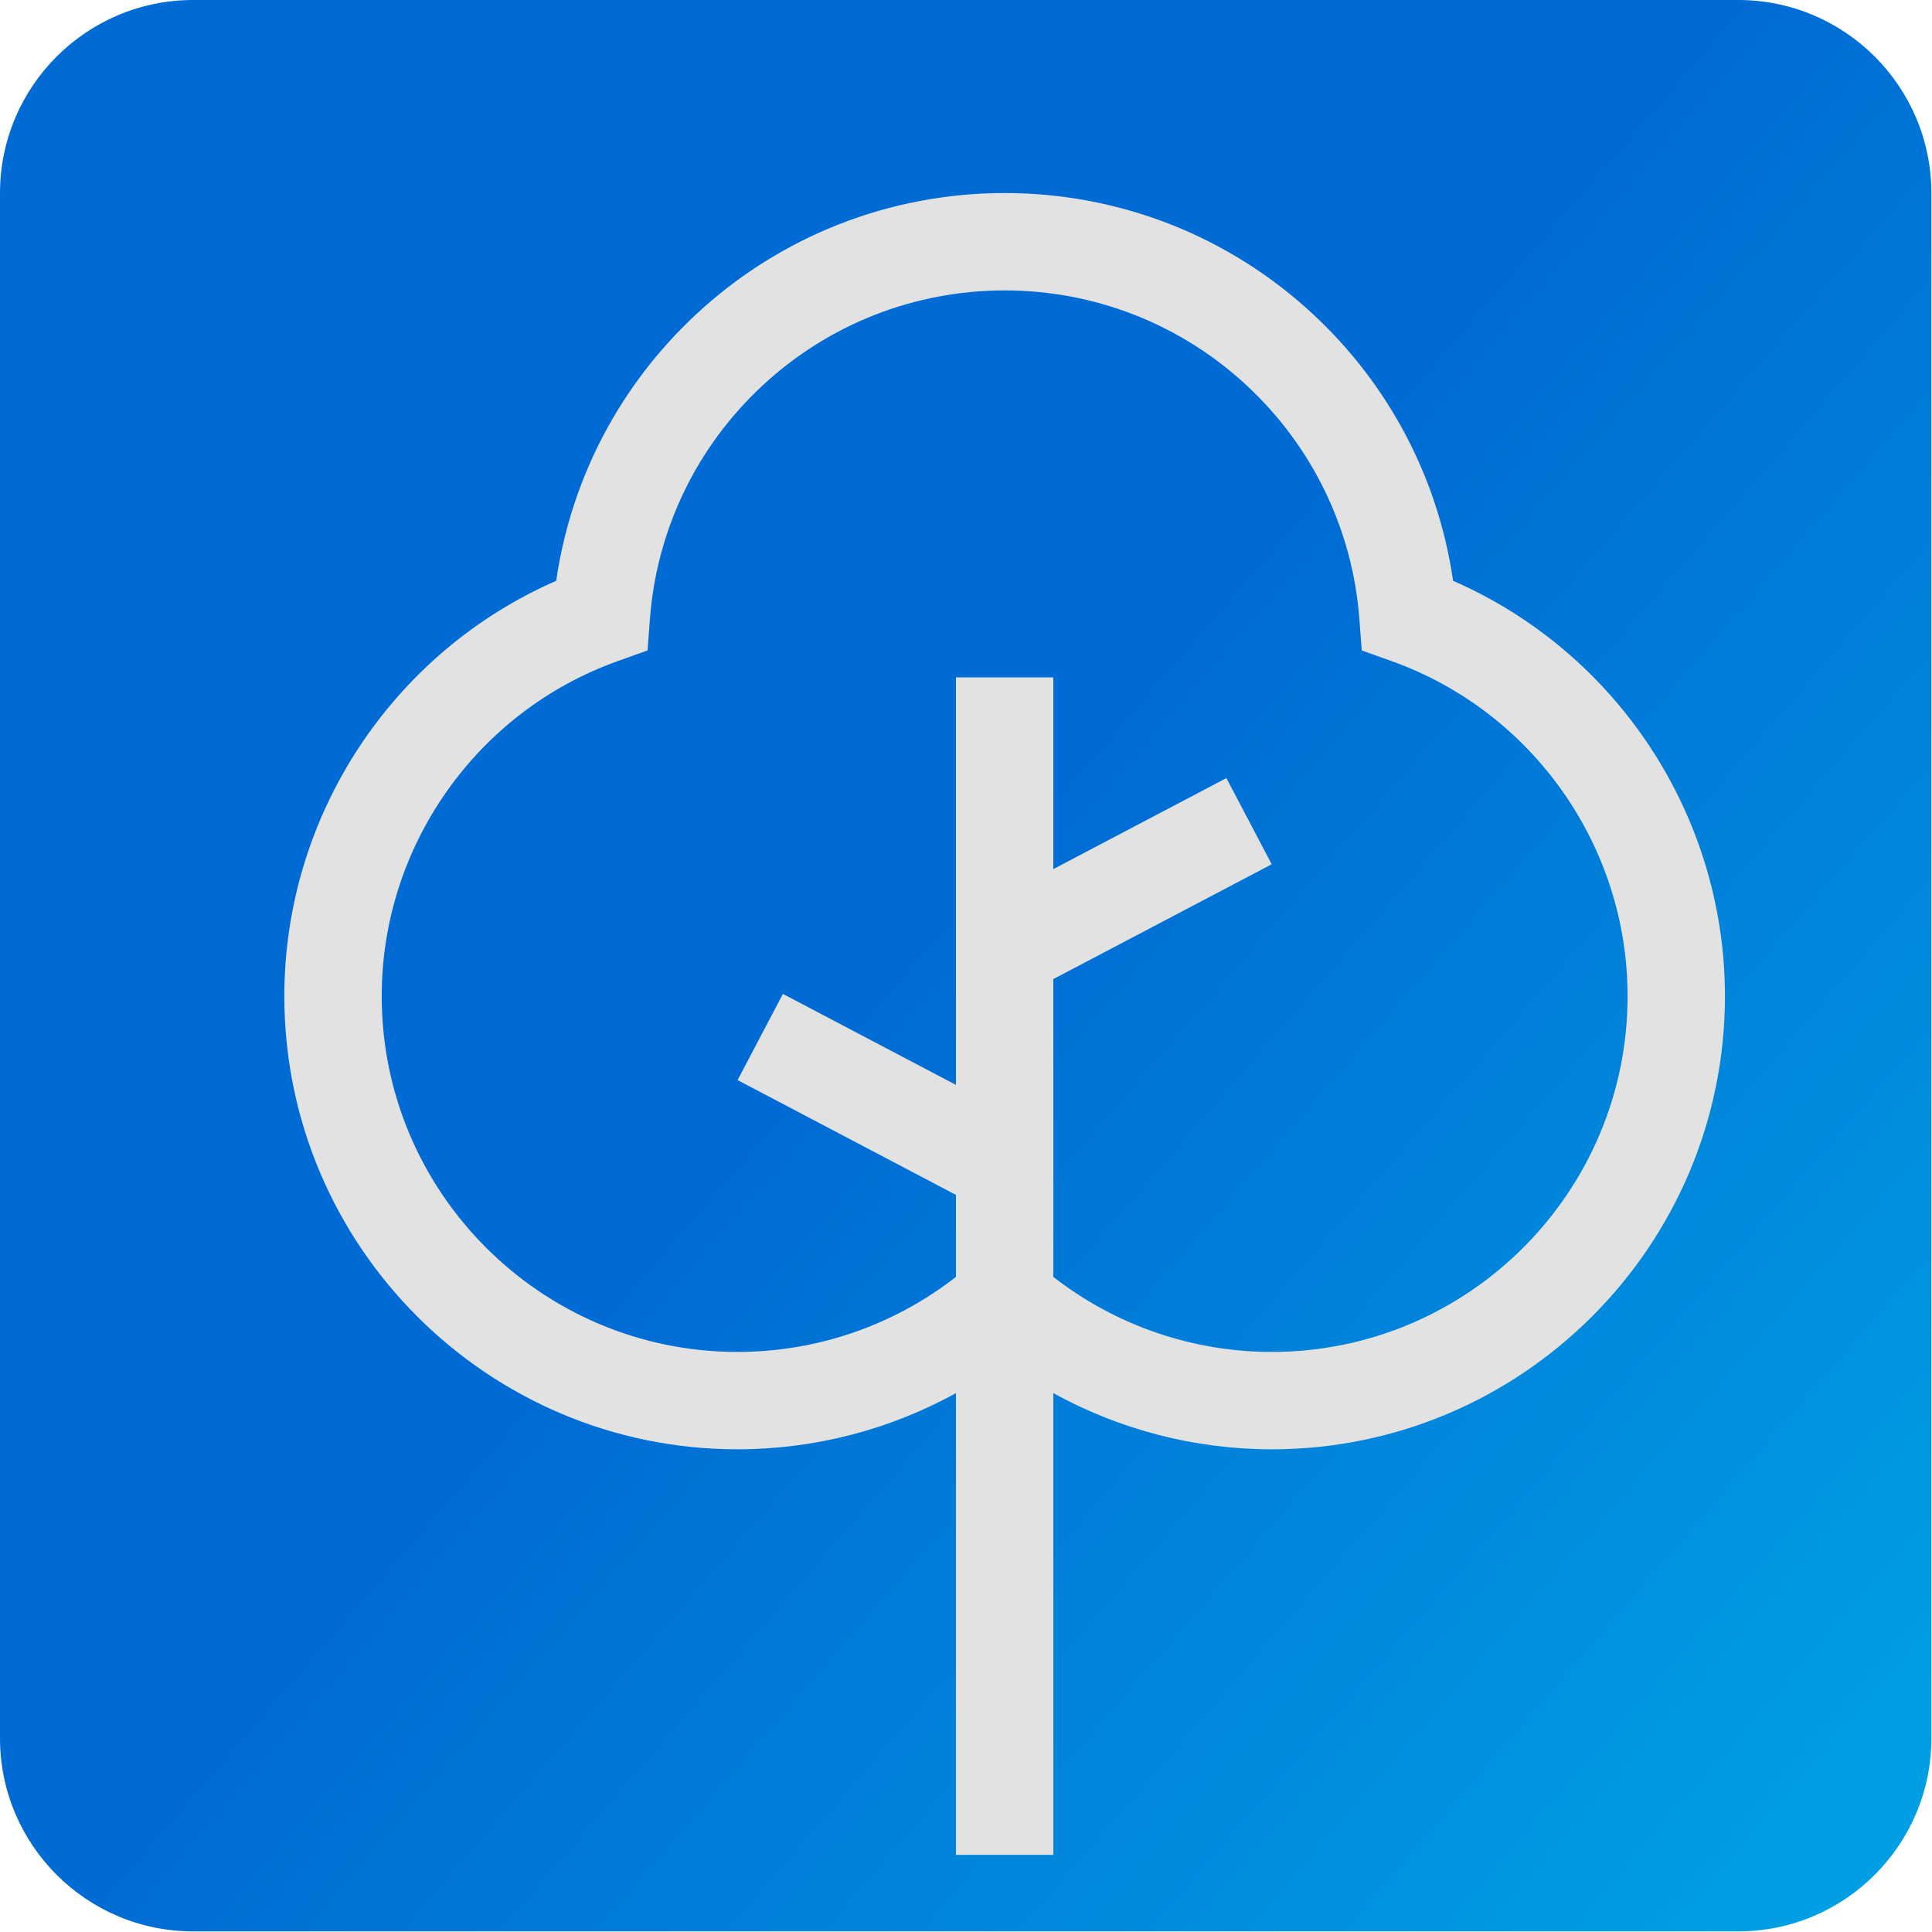
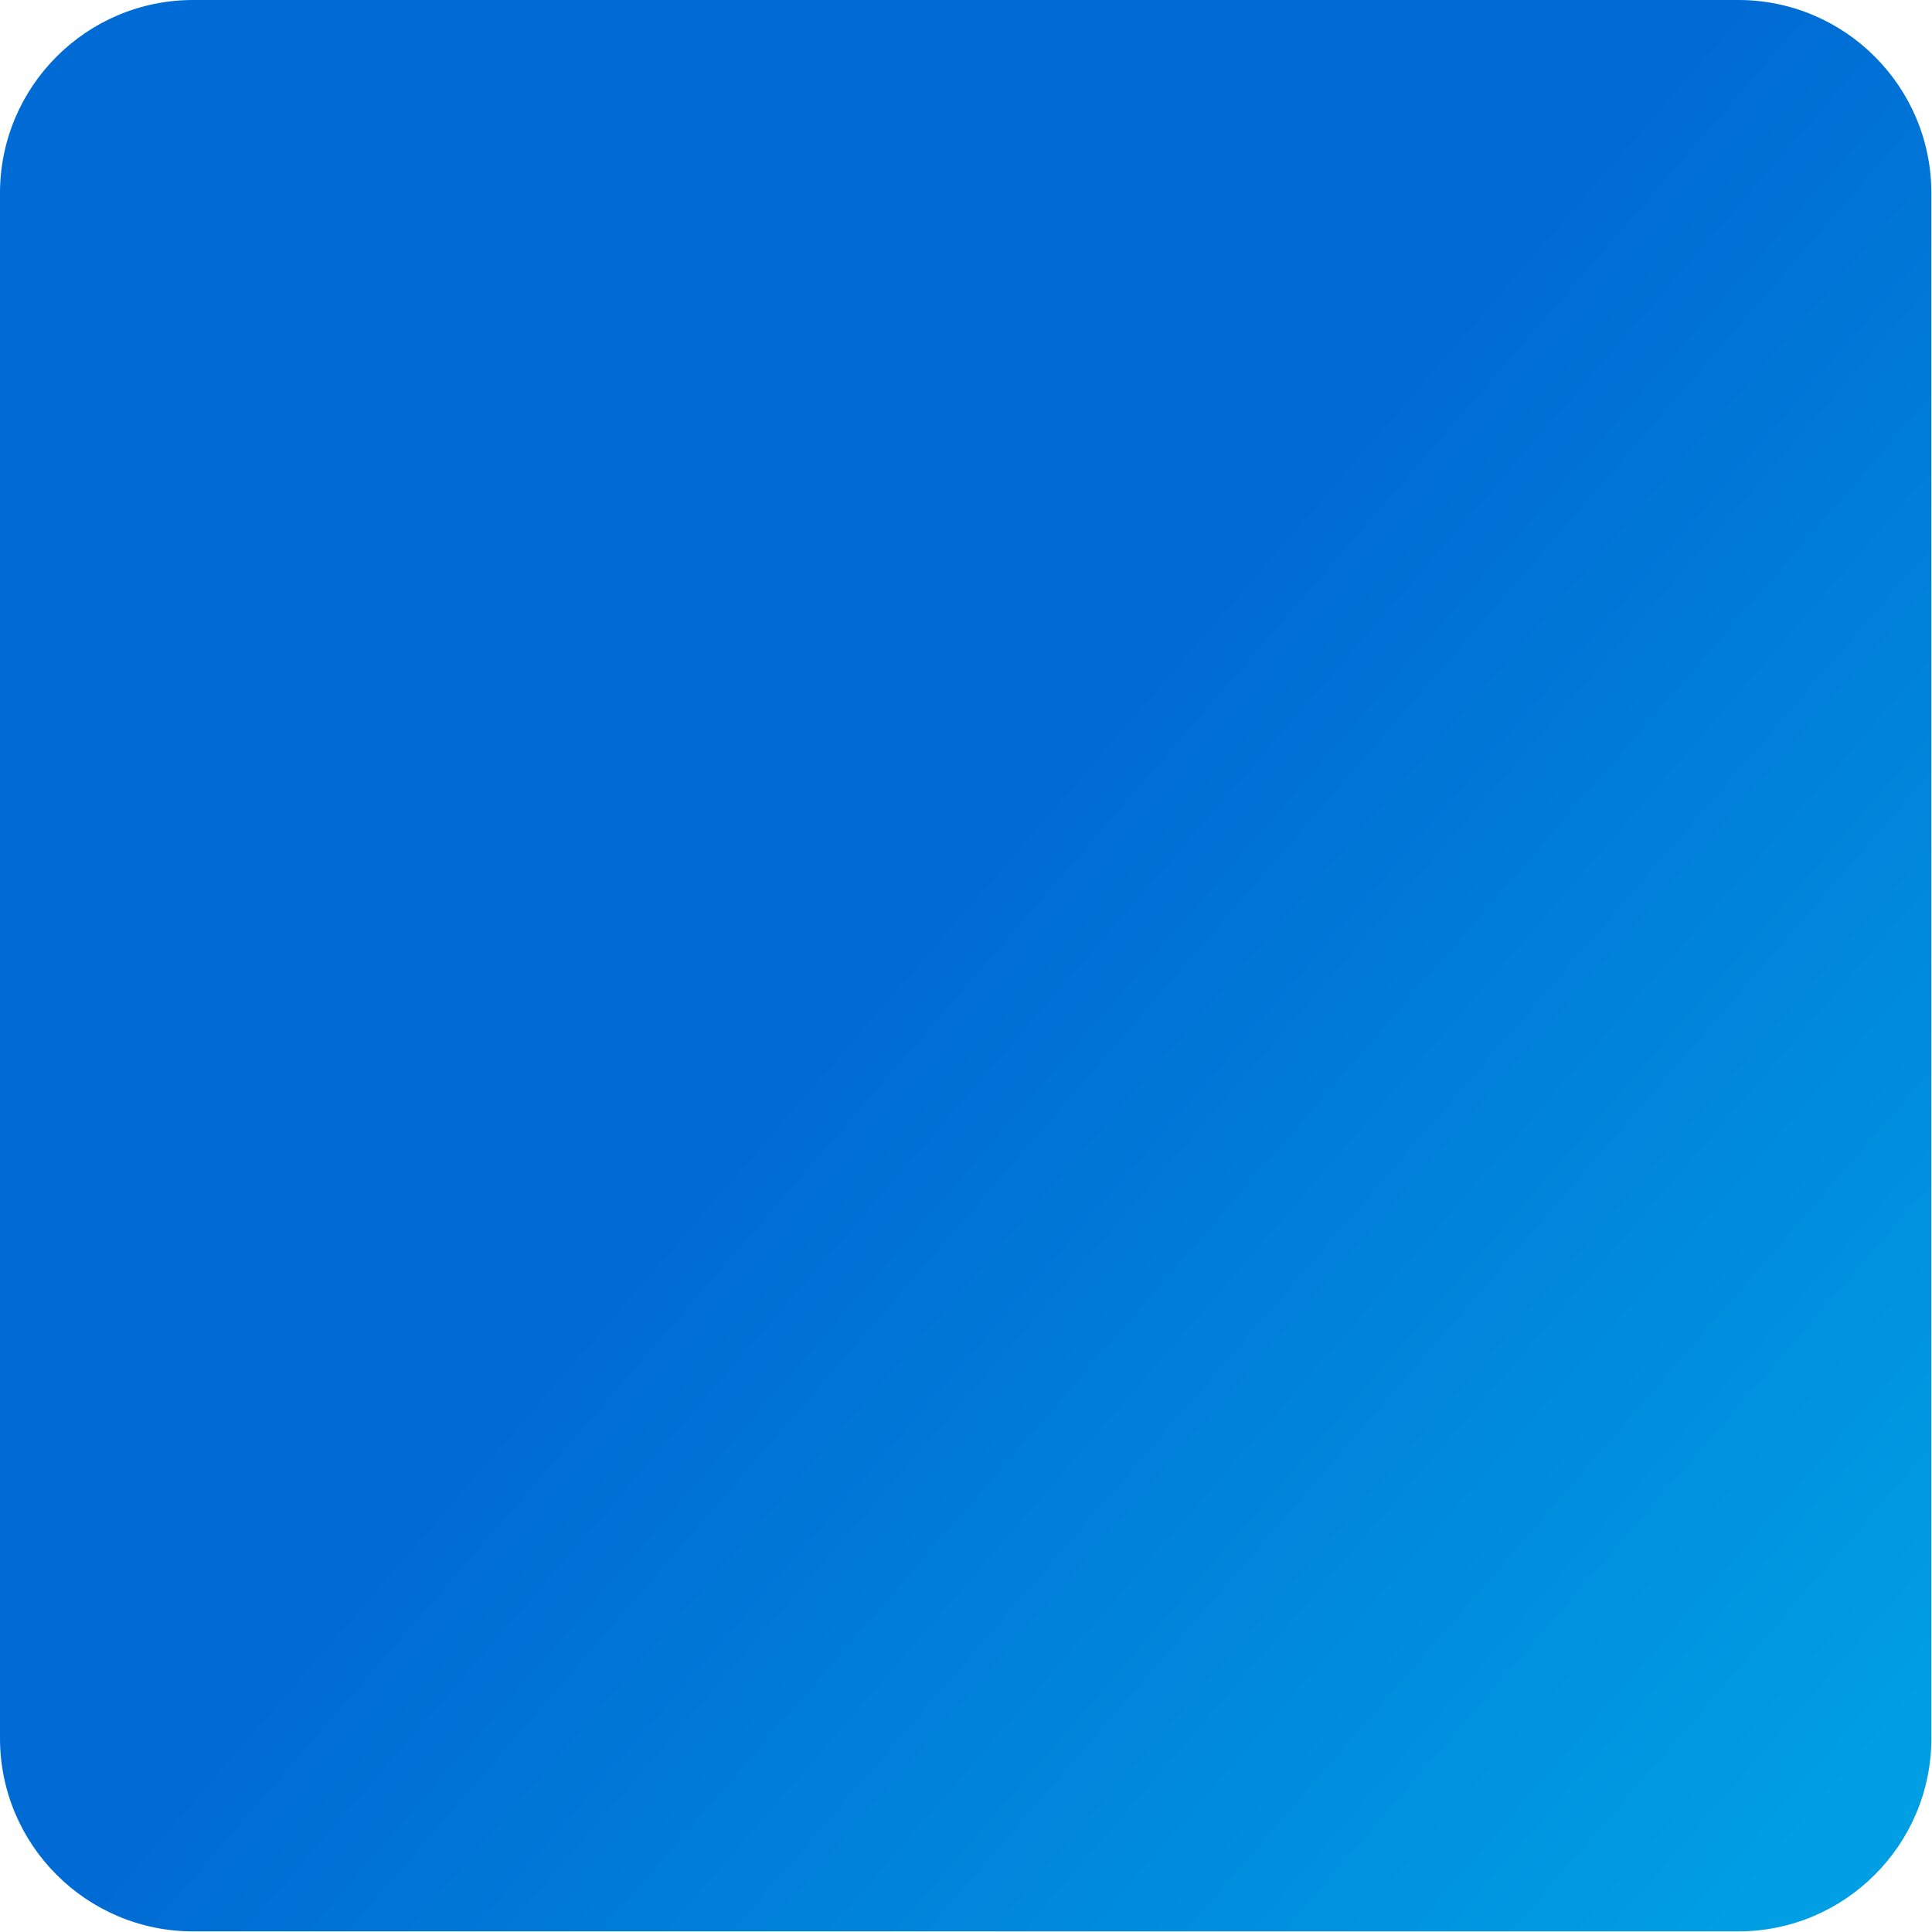
<svg xmlns="http://www.w3.org/2000/svg" width="100%" height="100%" viewBox="0 0 50 50" version="1.1" xml:space="preserve" style="fill-rule:evenodd;clip-rule:evenodd;stroke-linejoin:round;stroke-miterlimit:2;">
  <g transform="matrix(0.781,0,0,0.781,0,0)">
    <path d="M64,6.4L64,57.6C64,61.132 61.132,64 57.6,64L6.4,64C2.868,64 0,61.132 0,57.6L0,6.4C0,2.868 2.868,0 6.4,0L57.6,0C61.132,0 64,2.868 64,6.4Z" style="fill:url(#_Linear1);" />
  </g>
  <g id="tree.svg" transform="matrix(0.084,0,0,0.084,26,26.5)">
    <g transform="matrix(1,0,0,1,-256,-256)">
      <g>
        <g>
-           <path d="M394.163,119.466C389.628,88.096 374.56,59.249 351.126,37.424C325.213,13.291 291.431,0 256.002,0C220.573,0 186.791,13.291 160.877,37.424C137.443,59.249 122.376,88.096 117.84,119.466C67.365,141.506 34.077,191.785 34.077,247.443C34.077,324.422 96.704,387.048 173.682,387.048C197.407,387.048 220.528,381.016 241,369.741L241,512L271,512L271,369.741C291.472,381.016 314.593,387.048 338.318,387.048C415.297,387.048 477.923,324.421 477.923,247.443C477.926,191.785 444.638,141.505 394.163,119.466ZM338.32,357.048C313.846,357.048 290.19,348.877 271.002,333.926L271.002,242.176L338.281,206.801L324.319,180.248L271.002,208.282L271.002,149.23L241.002,149.23L241.002,274.775L187.685,246.741L173.723,273.294L241.002,308.669L241.002,333.926C221.814,348.877 198.158,357.048 173.684,357.048C113.247,357.048 64.079,307.879 64.079,247.443C64.079,201.232 93.305,159.743 136.804,144.202L145.98,140.924L146.714,131.208C148.792,103.739 161.083,78.229 181.324,59.378C201.665,40.433 228.187,30 256.002,30C283.817,30 310.339,40.433 330.681,59.377C350.922,78.228 363.213,103.737 365.291,131.207L366.025,140.923L375.201,144.201C418.7,159.742 447.926,201.231 447.926,247.442C447.926,307.879 398.757,357.048 338.32,357.048Z" style="fill:rgb(226,226,226);fill-rule:nonzero;" />
-         </g>
+           </g>
      </g>
    </g>
  </g>
  <defs>
    <linearGradient id="_Linear1" x1="0" y1="0" x2="1" y2="0" gradientUnits="userSpaceOnUse" gradientTransform="matrix(32,28,-28,32,29,33)">
      <stop offset="0" style="stop-color:rgb(0,107,212);stop-opacity:1" />
      <stop offset="1" style="stop-color:rgb(0,159,227);stop-opacity:1" />
    </linearGradient>
  </defs>
</svg>